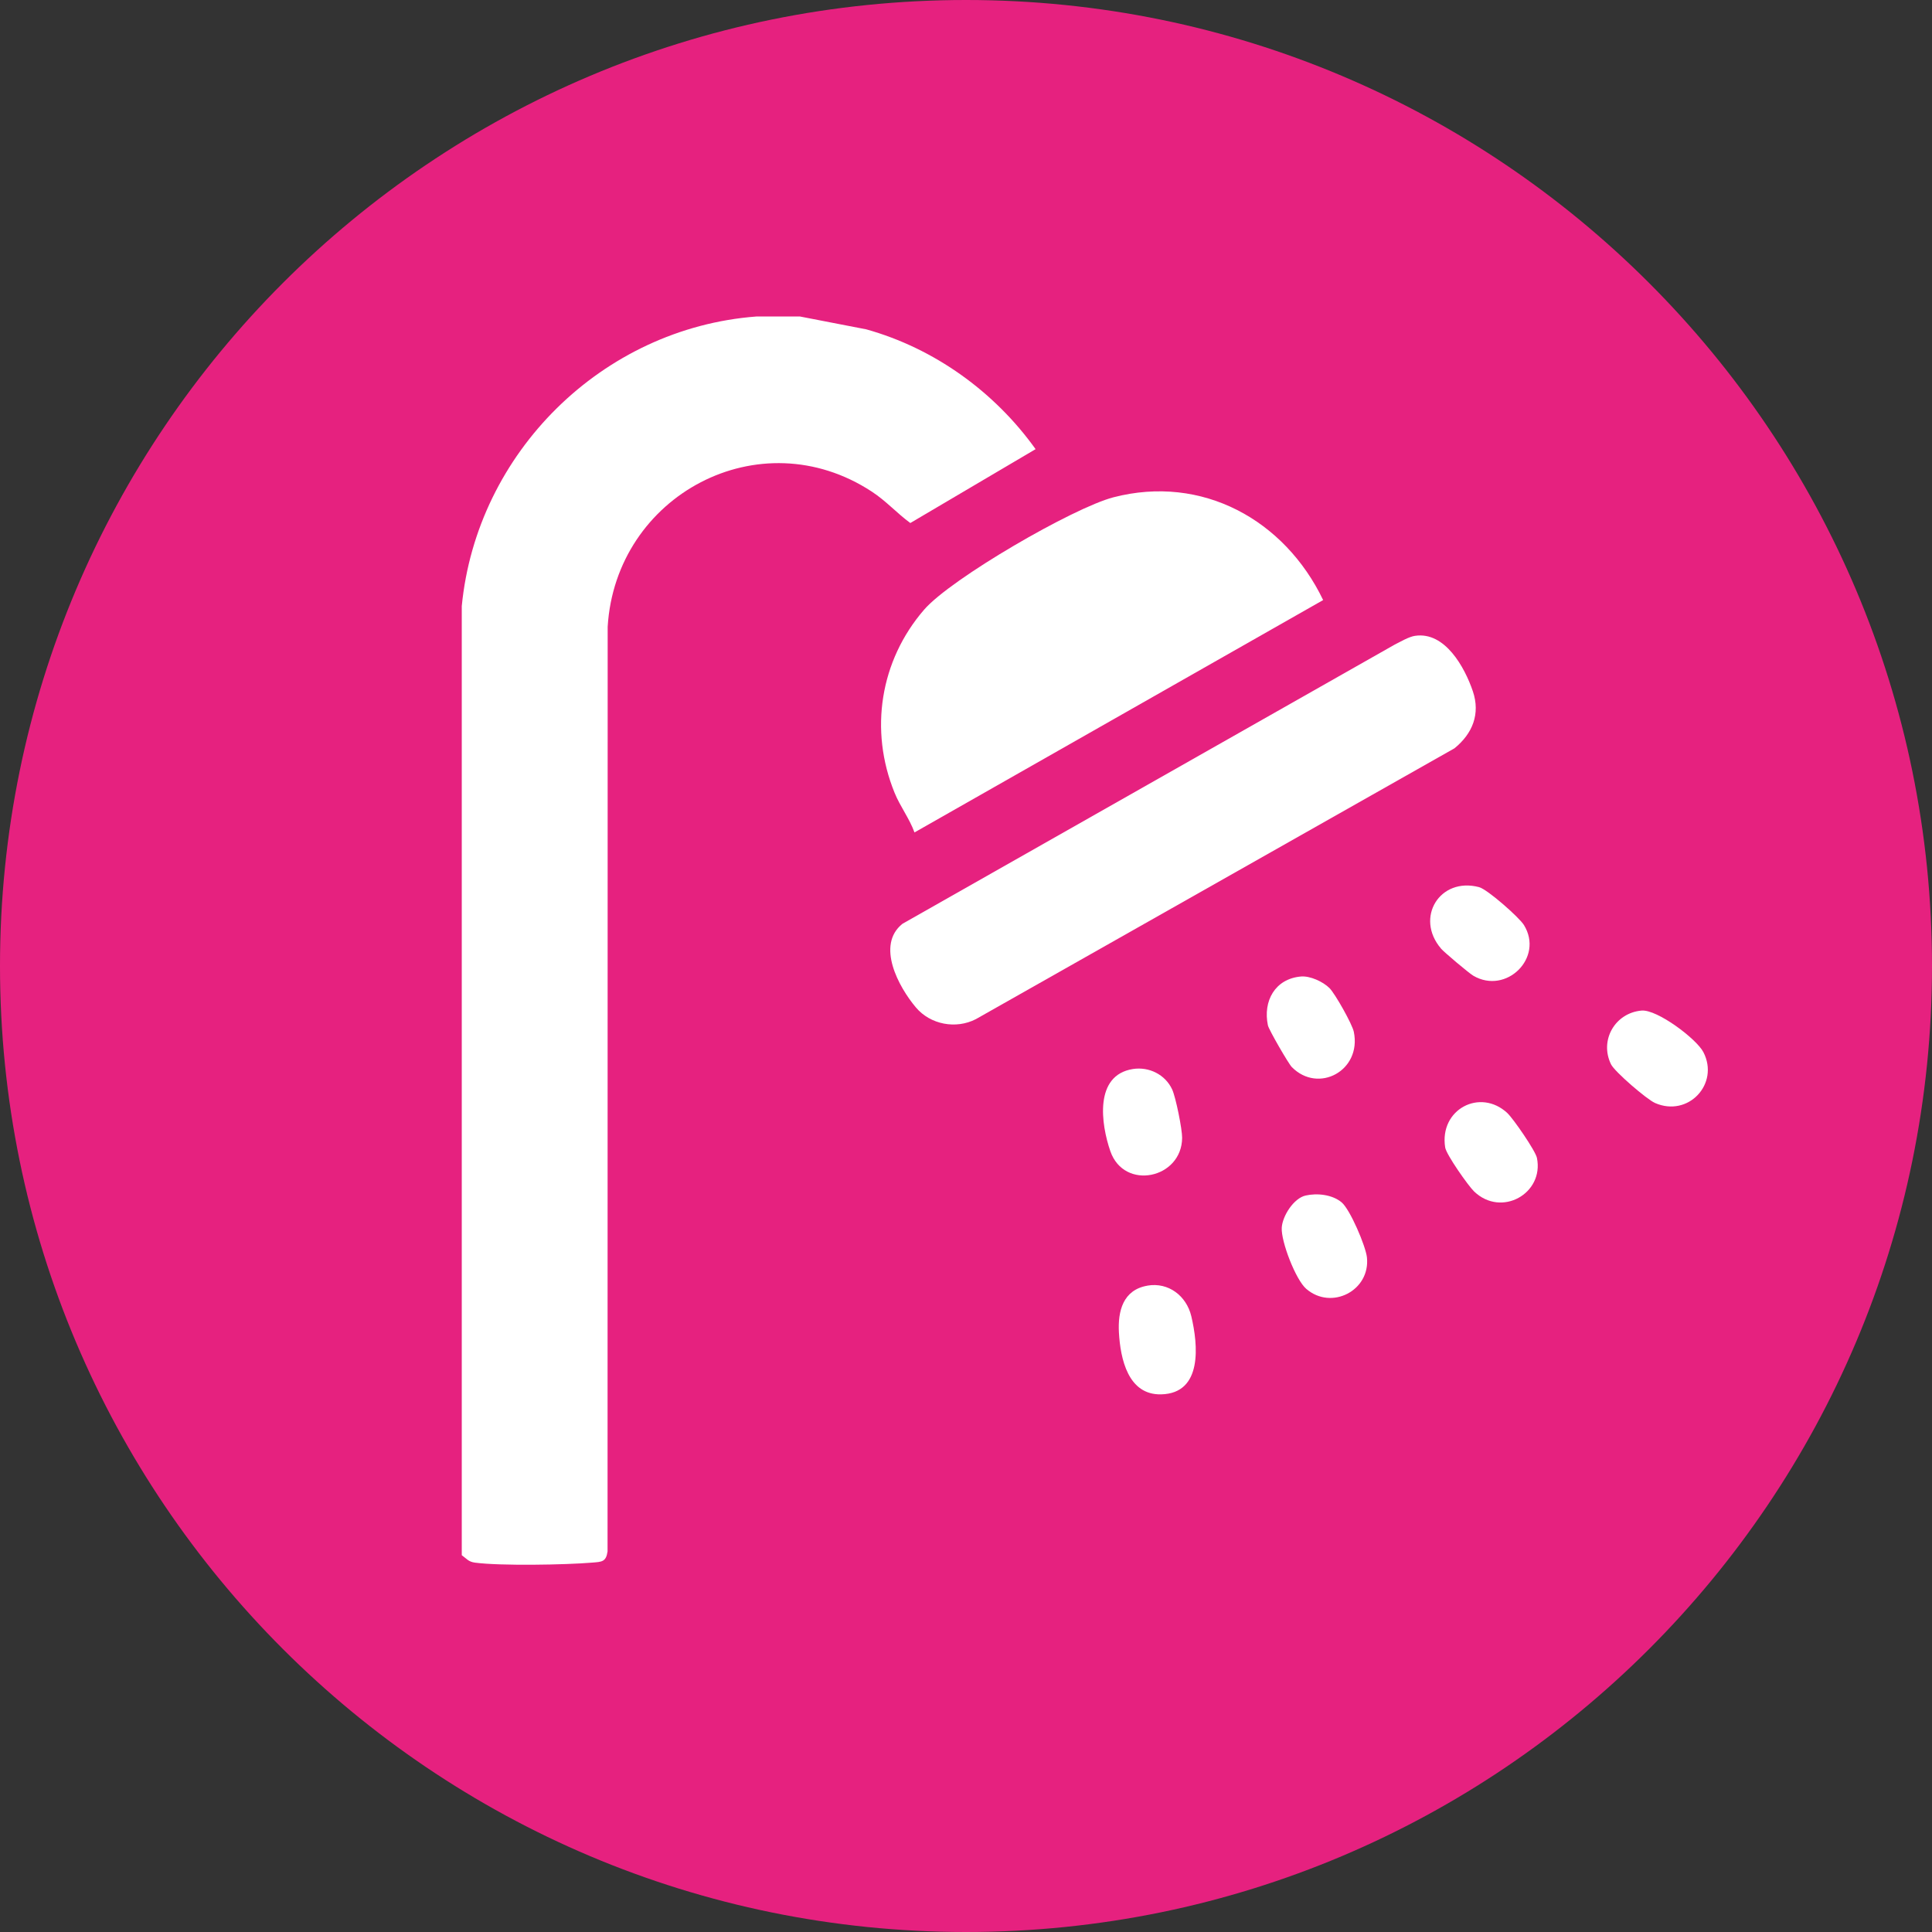
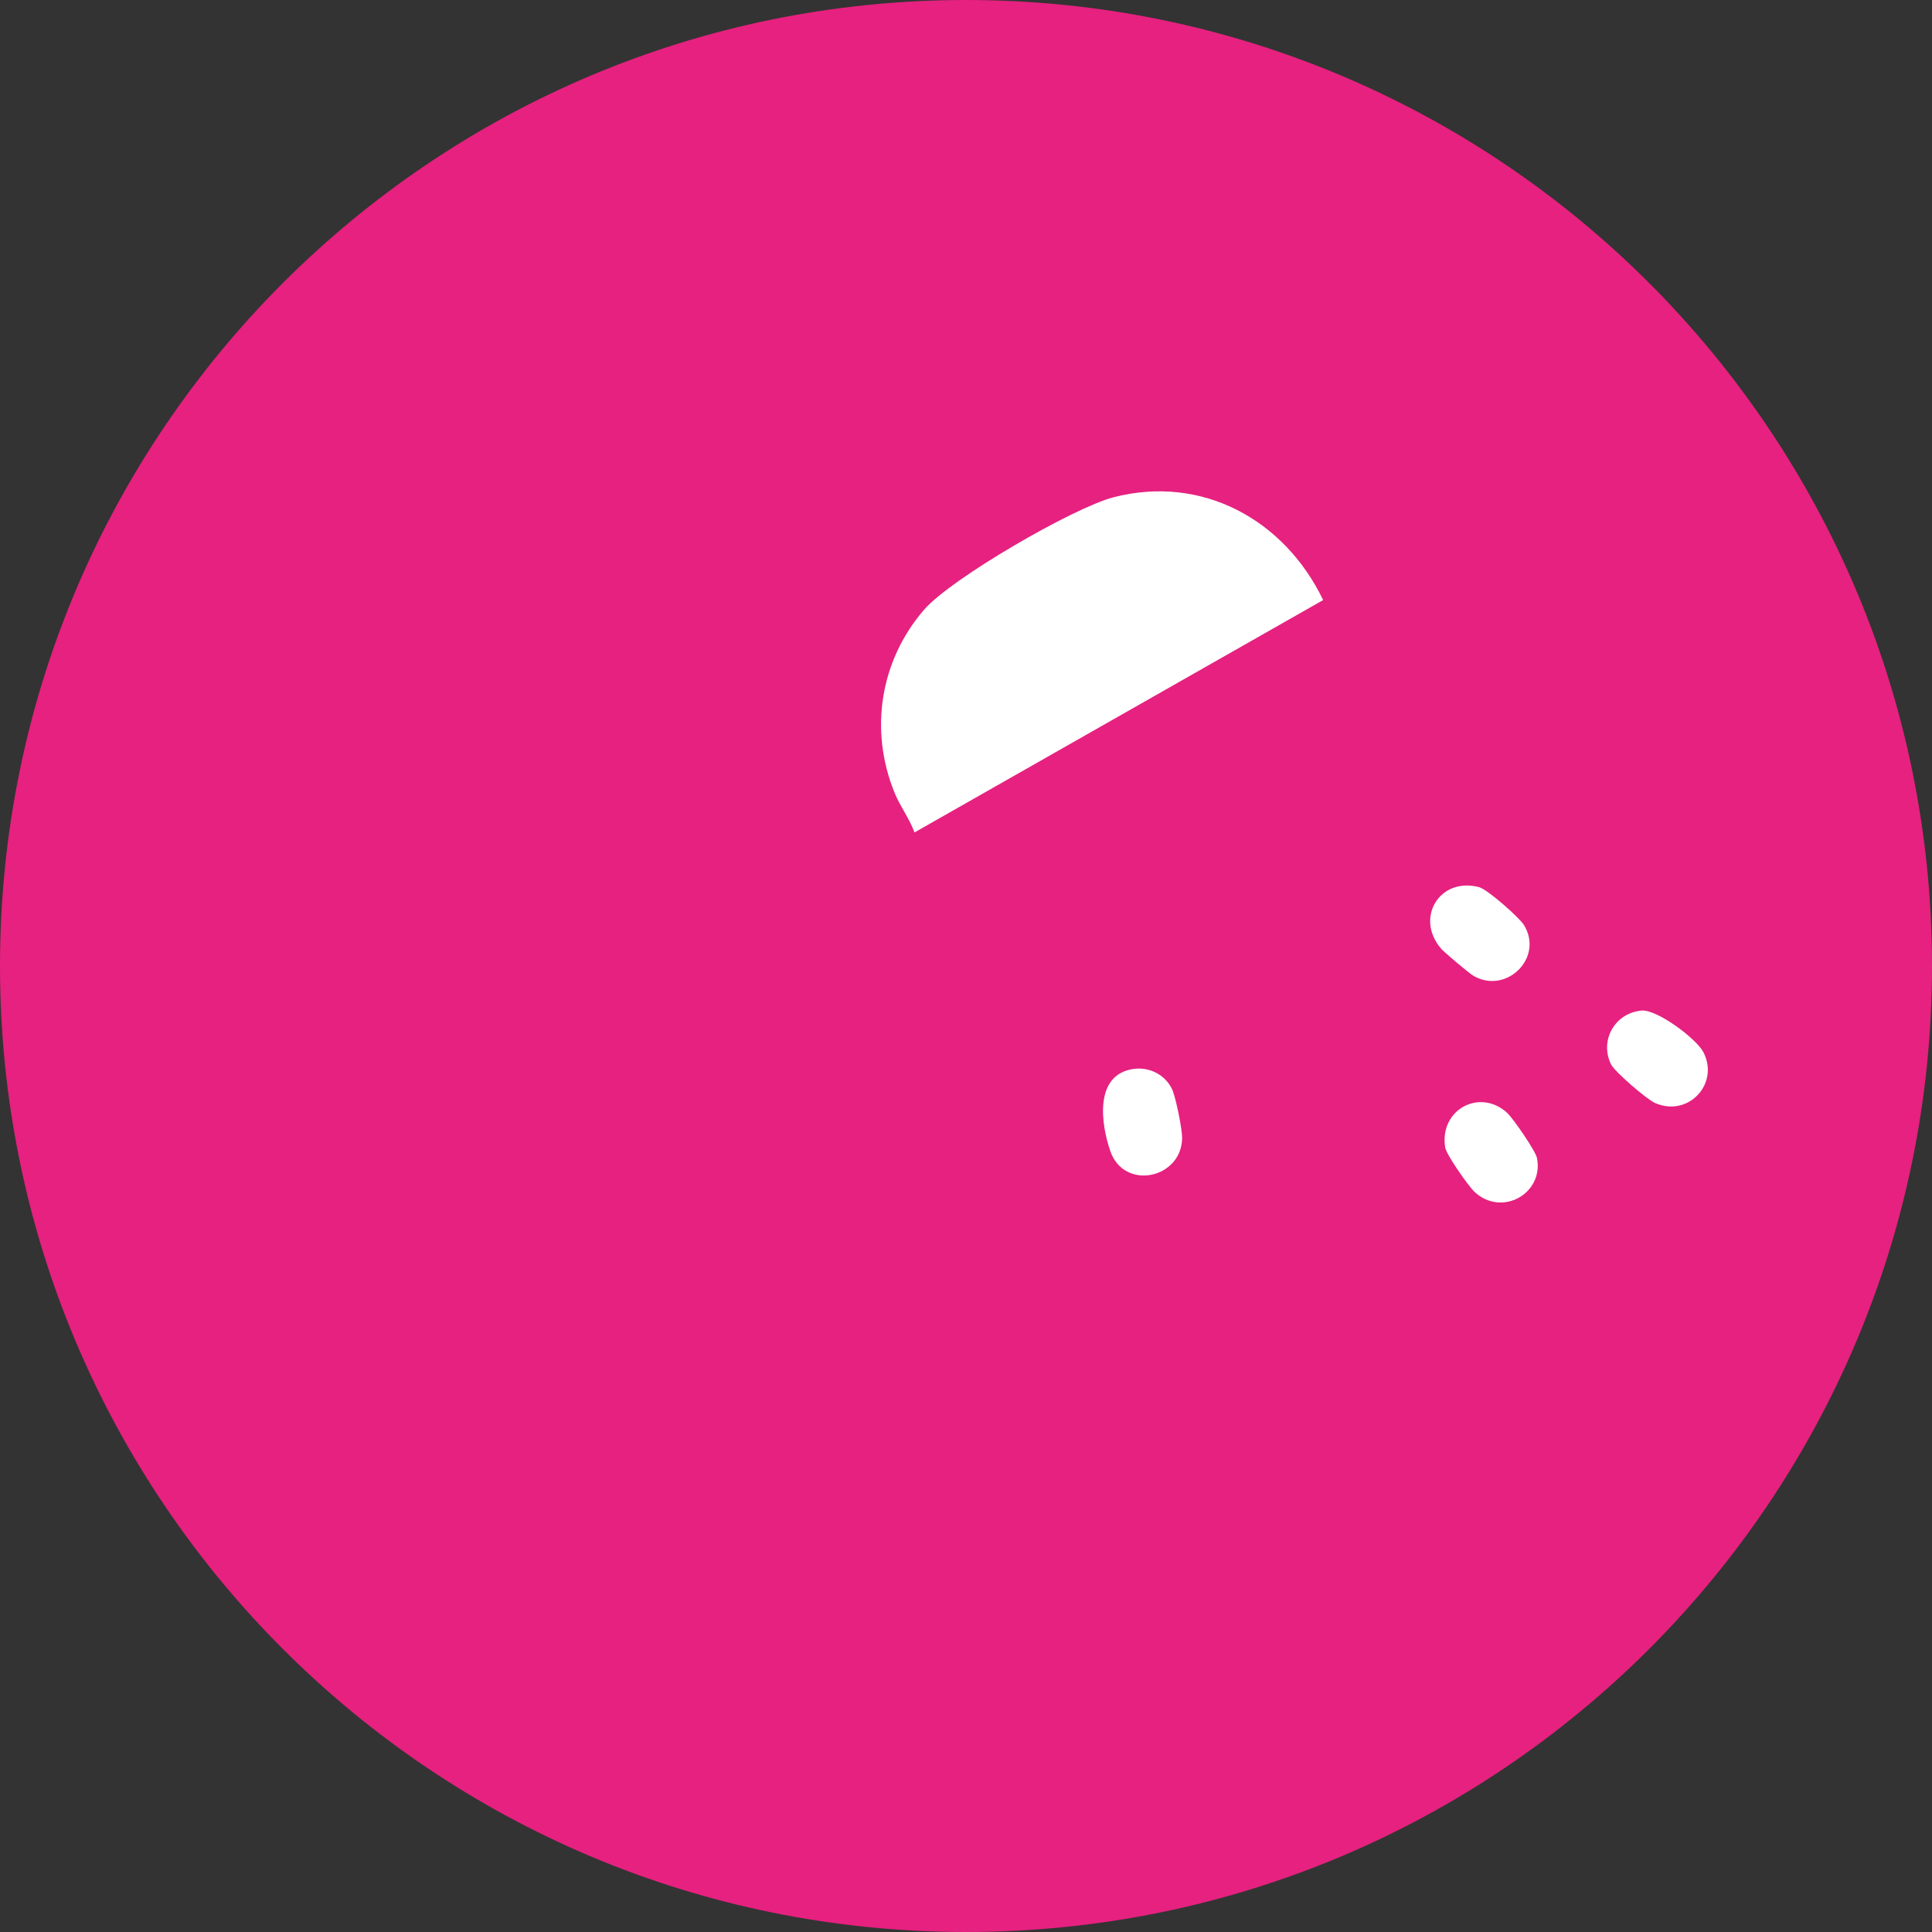
<svg xmlns="http://www.w3.org/2000/svg" width="98" height="98" viewBox="0 0 98 98" fill="none">
  <rect x="0" y="0" width="98" height="98" fill="#333333" stroke="none" />
  <g clip-path="url(#clip0_69_654)">
    <path d="M49 98C76.062 98 98 76.062 98 49C98 21.938 76.062 0 49 0C21.938 0 0 21.938 0 49C0 76.062 21.938 98 49 98Z" fill="#E6217F" />
-     <path d="M40.582 16.055L43.941 16.706C47.404 17.673 50.454 19.879 52.53 22.783L46.176 26.53C45.49 26.028 44.949 25.412 44.226 24.94C38.533 21.205 31.229 25.125 30.824 31.79L30.818 78.696C30.743 79.233 30.521 79.223 30.033 79.263C28.687 79.377 25.379 79.434 24.096 79.265C23.753 79.219 23.673 79.064 23.423 78.887V30.745C24.178 22.968 30.544 16.651 38.36 16.055H40.582Z" fill="white" />
    <path d="M46.387 42.225C46.133 41.519 45.657 40.905 45.376 40.21C44.085 37.042 44.638 33.516 46.875 30.926C48.241 29.346 54.449 25.751 56.48 25.225C60.98 24.058 65.16 26.369 67.116 30.438L46.387 42.225Z" fill="white" />
-     <path d="M71.783 32.252C73.296 32.028 74.298 33.846 74.711 35.068C75.097 36.213 74.695 37.211 73.78 37.956L49.5 51.696C48.488 52.217 47.192 51.973 46.458 51.101C45.582 50.064 44.427 47.939 45.777 46.859L70.746 32.697C71.049 32.547 71.458 32.299 71.787 32.25L71.783 32.252Z" fill="white" />
-     <path d="M58.203 65.213C59.274 65.029 60.181 65.736 60.427 66.759C60.771 68.202 61.019 70.675 58.904 70.728C57.218 70.772 56.832 68.92 56.757 67.592C56.696 66.511 56.962 65.427 58.203 65.215V65.213Z" fill="white" />
    <path d="M83.267 51.261C84.058 51.192 86.058 52.698 86.404 53.37C87.233 54.976 85.635 56.69 83.948 55.948C83.537 55.767 81.902 54.366 81.717 53.984C81.123 52.763 81.925 51.379 83.267 51.261Z" fill="white" />
    <path d="M57.464 54.226C58.282 54.097 59.107 54.506 59.457 55.261C59.642 55.661 59.967 57.281 59.963 57.717C59.947 59.789 57.023 60.411 56.322 58.394C55.846 57.021 55.492 54.539 57.464 54.226Z" fill="white" />
    <path d="M73.09 48.109C71.762 46.55 73.033 44.474 75.026 45C75.45 45.112 77.063 46.535 77.301 46.922C78.326 48.581 76.402 50.472 74.731 49.492C74.511 49.362 73.254 48.304 73.088 48.111L73.09 48.109Z" fill="white" />
    <path d="M76.463 56.464C76.758 56.739 77.885 58.371 77.96 58.733C78.33 60.539 76.162 61.767 74.774 60.437C74.475 60.15 73.363 58.568 73.306 58.204C72.999 56.269 75.085 55.175 76.465 56.464H76.463Z" fill="white" />
-     <path d="M66.222 60.644C66.811 60.51 67.574 60.592 68.05 60.986C68.485 61.346 69.276 63.213 69.337 63.778C69.518 65.465 67.535 66.484 66.256 65.374C65.724 64.914 64.979 62.981 65.016 62.281C65.047 61.686 65.622 60.779 66.224 60.644H66.222Z" fill="white" />
-     <path d="M65.986 49.533C66.453 49.492 67.11 49.795 67.437 50.12C67.724 50.407 68.592 51.948 68.672 52.339C69.078 54.307 66.874 55.492 65.528 54.128C65.355 53.953 64.359 52.229 64.314 52.011C64.056 50.777 64.676 49.649 65.988 49.533H65.986Z" fill="white" />
  </g>
  <defs>
    <clipPath id="clip0_69_654">
      <rect width="98" height="98" fill="white" />
    </clipPath>
  </defs>
</svg>